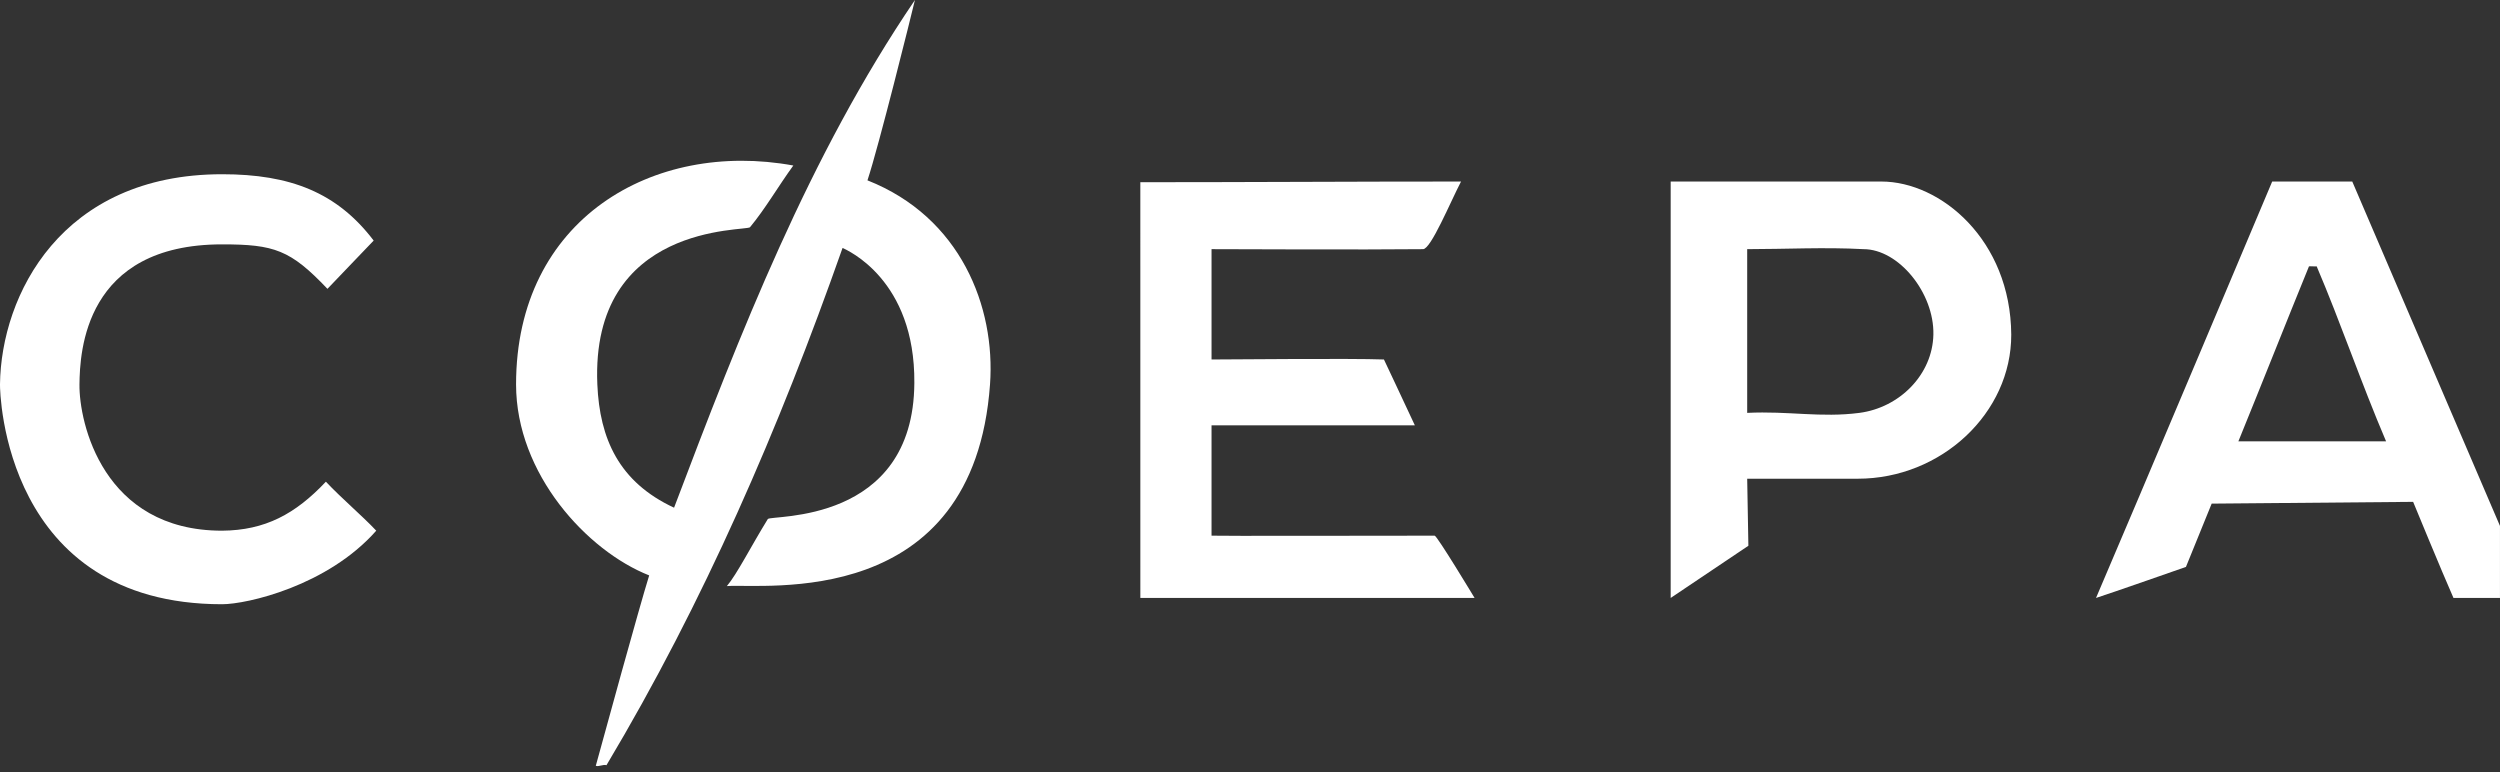
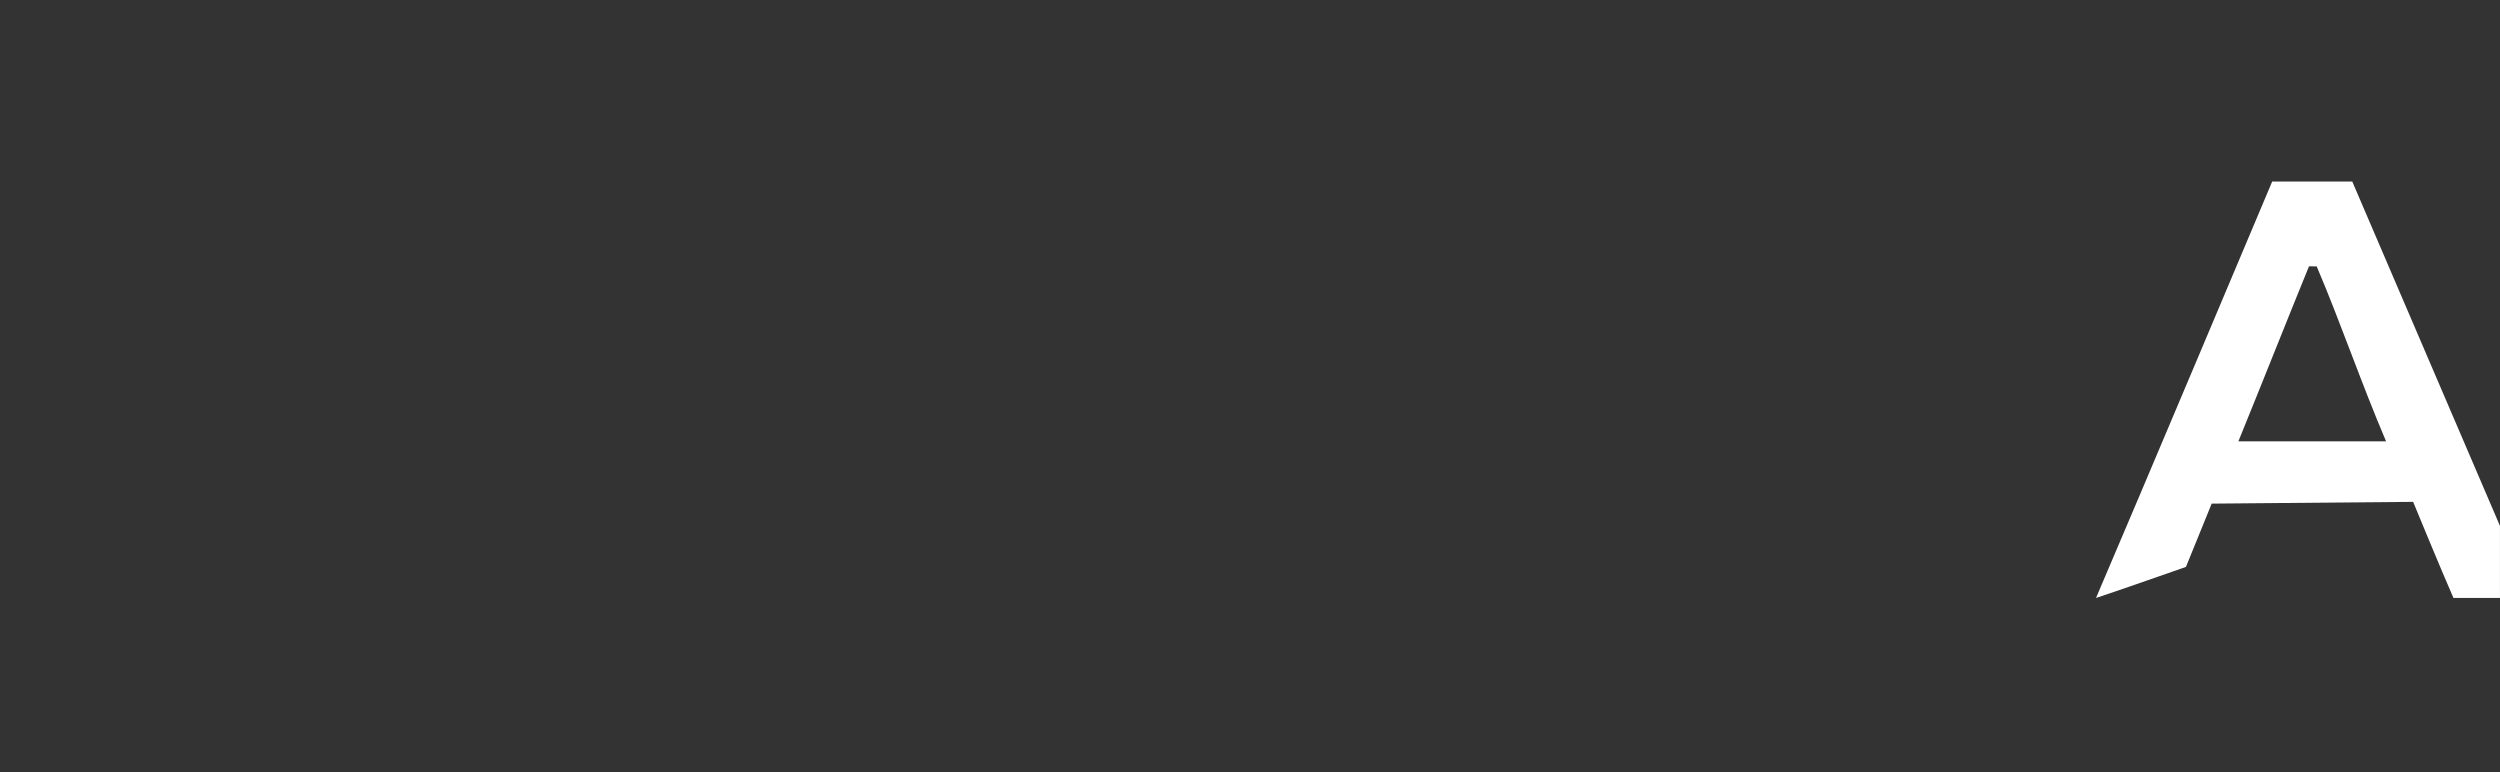
<svg xmlns="http://www.w3.org/2000/svg" width="340" height="105" viewBox="0 0 340 105" fill="none">
  <rect x="0" y="0" width="340" height="105" fill="#333333" stroke="none" />
  <g clip-path="url(#clip0_1814_14442)">
-     <path fill-rule="evenodd" clip-rule="evenodd" d="M104.424 70.589C104.855 69.995 124.23 71.397 124.351 52.092C124.471 37.998 115.186 34.011 114.588 33.72C105.936 58.296 95.734 81.869 82.479 104.069C82.035 103.917 81.471 104.302 81.027 104.15C82.156 100.016 86.903 82.719 88.289 78.255C79.864 74.935 70.185 64.459 70.185 52.279C70.185 29.77 88.869 19.024 107.892 22.51C105.862 25.304 104.089 28.387 102.002 30.9C101.523 31.478 80.301 30.255 81.238 52.28C81.552 59.661 84.172 65.561 91.673 69.047C100.639 45.358 110.029 21.2 124.43 0.002C123.872 2.327 119.534 19.816 117.975 24.527C130.641 29.53 135.404 41.723 134.643 52.28C132.416 83.178 103.871 79.325 98.855 79.708C100.226 78.095 102.16 74.255 104.422 70.592" fill="white" />
-     <path fill-rule="evenodd" clip-rule="evenodd" d="M164.769 57.846V72.851C165.764 72.906 186.921 72.851 195.115 72.851C195.44 72.851 200.544 81.322 200.544 81.322H155.088C155.088 81.322 155.085 43.703 155.085 24.781C169.648 24.781 183.816 24.688 198.702 24.688C197.236 27.504 194.611 33.872 193.539 33.885C185.807 33.977 165.997 33.885 164.77 33.885V48.89C167.259 48.89 183.71 48.718 188.215 48.89C188.215 48.89 191.165 55.134 192.419 57.844H164.77L164.769 57.846Z" fill="white" />
-     <path fill-rule="evenodd" clip-rule="evenodd" d="M50.819 32.719C48.843 34.808 46.742 36.945 44.533 39.282C39.498 33.978 37.303 33.234 30.203 33.234C11.485 33.234 10.861 47.864 10.807 52.278C10.743 57.451 13.987 72.174 30.203 72.174C36.046 72.126 40.169 69.918 44.32 65.51C46.489 67.814 49.212 70.094 51.17 72.174C44.541 79.687 33.59 82.176 30.201 82.176C0.557 82.177 -0.017 53.47 -0.001 52.278C0.15 40.13 8.339 23.696 30.203 23.696C39.481 23.696 45.852 26.177 50.819 32.719Z" fill="white" />
-     <path fill-rule="evenodd" clip-rule="evenodd" d="M255.862 24.688H227.212V81.322L237.78 74.222L237.618 65.106H252.655C264.03 65.106 273.563 56.151 273.53 45.502C273.441 32.645 263.942 24.688 255.862 24.688ZM252.885 56.151C247.637 56.838 243.233 55.872 237.618 56.151V33.885C242.791 33.885 248.145 33.598 253.44 33.885C258.221 33.885 263.062 39.837 262.94 45.502C262.826 50.958 258.332 55.438 252.883 56.151" fill="white" />
    <path fill-rule="evenodd" clip-rule="evenodd" d="M319.909 24.688H309.018C309.018 24.688 290.229 69.283 285.057 81.322C287.059 80.686 297.288 77.101 297.288 77.101L300.788 68.493L328.186 68.252C328.186 68.252 332.031 77.602 333.672 81.322H339.997V71.527L319.908 24.688H319.909ZM304.419 60.024C307.65 52.101 310.89 43.898 314.021 36.224C314.263 36.194 314.827 36.254 315.068 36.224C318.339 43.896 321.089 52.011 324.508 60.025H304.419V60.024Z" fill="white" />
  </g>
  <defs>
    <clipPath id="clip0_1814_14442">
      <rect width="340" height="104.186" fill="white" />
    </clipPath>
  </defs>
</svg>